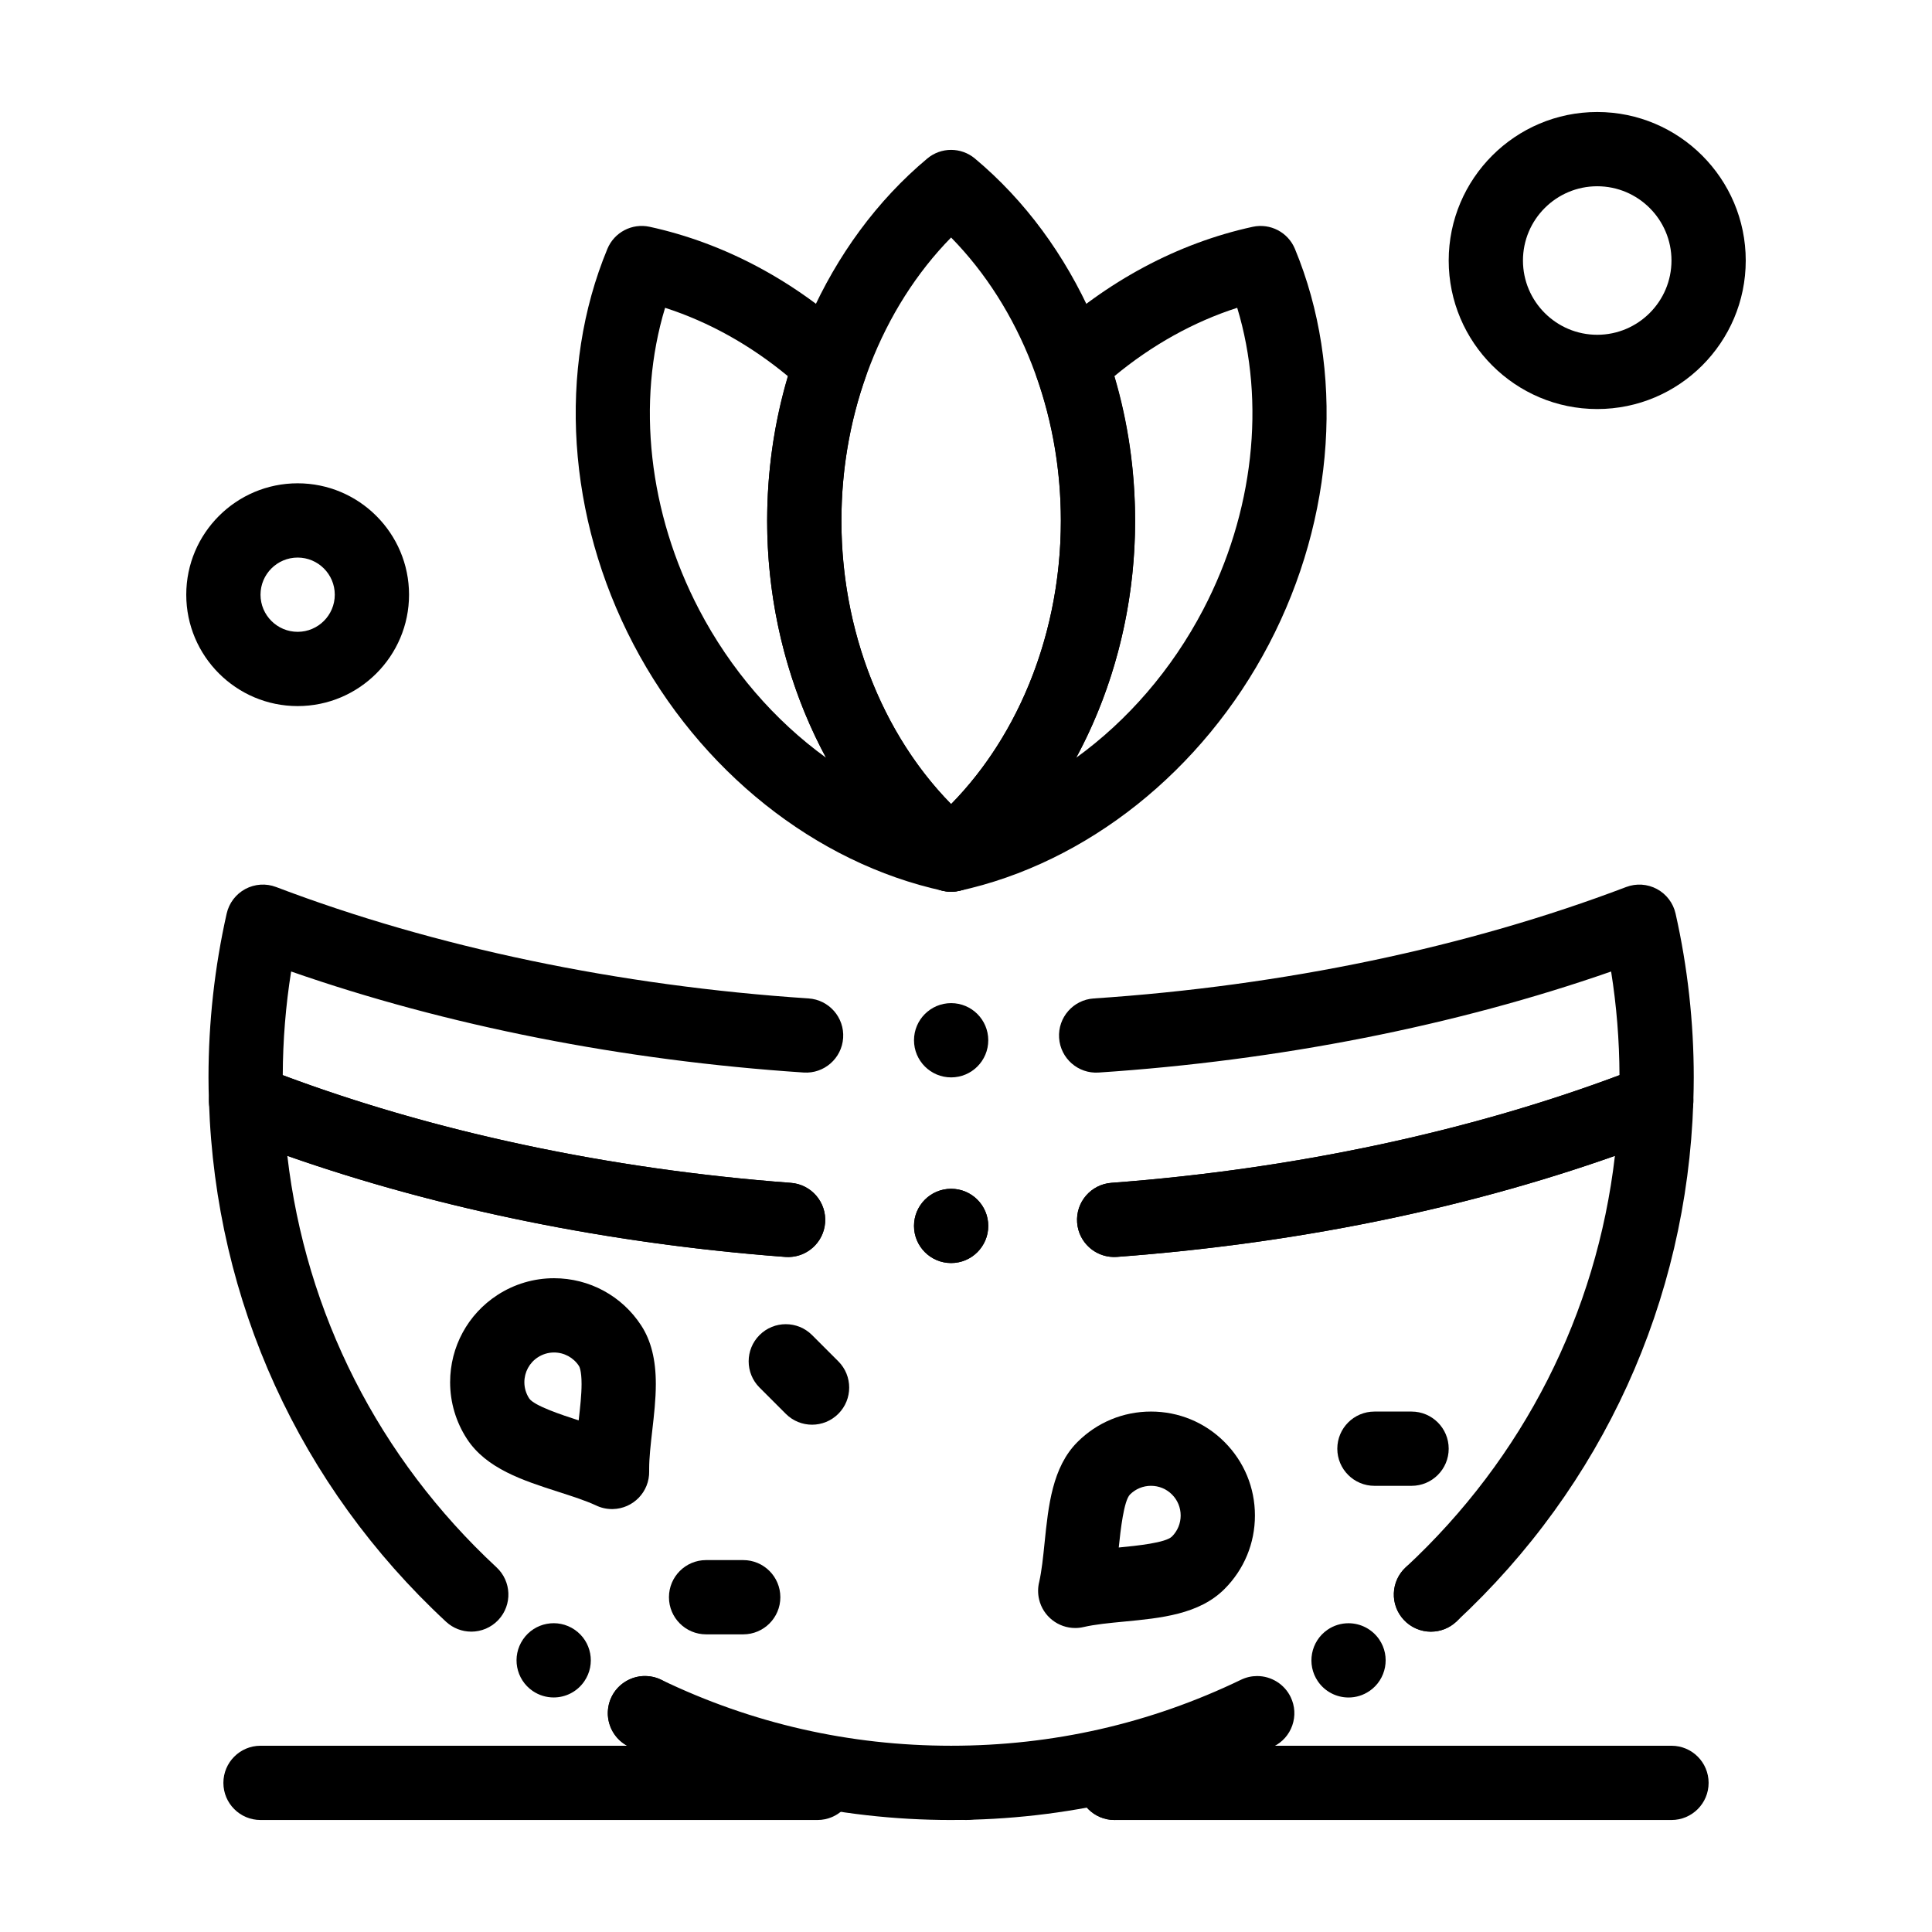
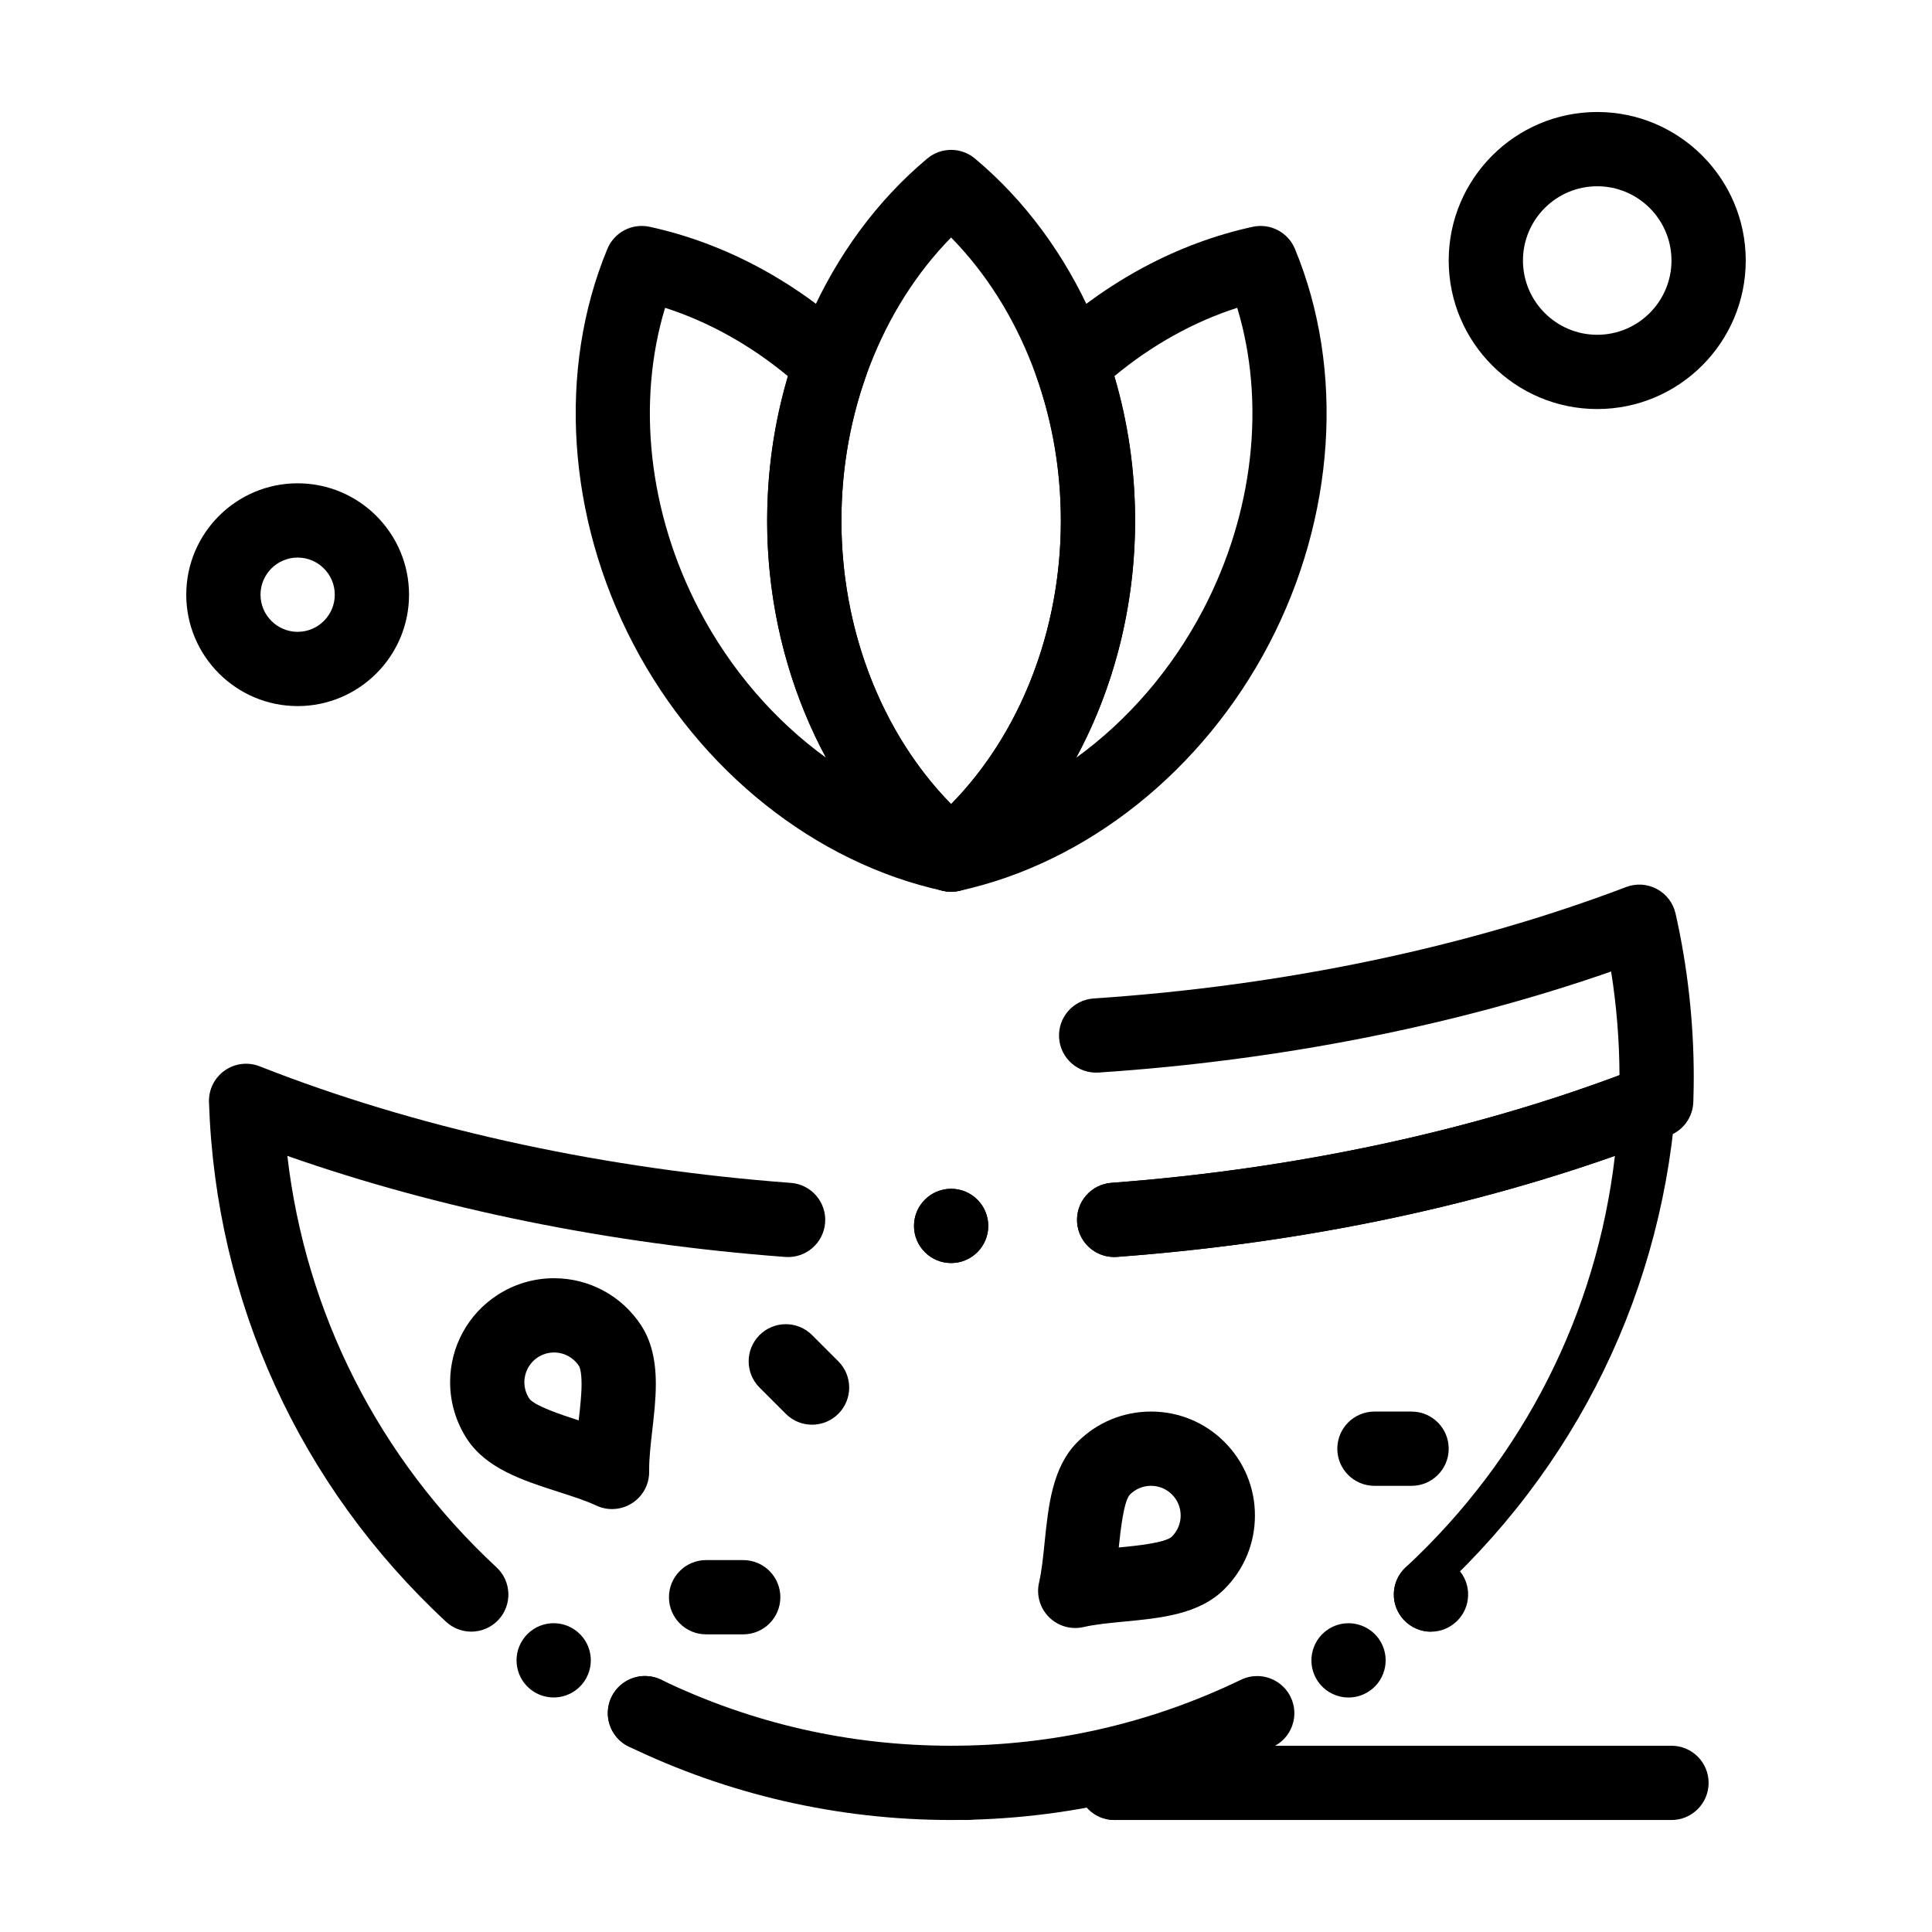
<svg xmlns="http://www.w3.org/2000/svg" fill="#000000" width="800px" height="800px" version="1.1" viewBox="144 144 512 512">
  <g>
    <path d="m268.89 576.4c-2.398 0-4.797-0.871-6.691-2.629-38.785-36.012-61.094-84.918-62.816-137.71-0.109-3.312 1.457-6.453 4.164-8.363s6.195-2.328 9.277-1.109c1.445 0.57 2.894 1.129 4.356 1.688 40.695 15.473 87.867 25.57 136.41 29.199 5.418 0.406 9.484 5.129 9.078 10.547s-5.133 9.48-10.547 9.082c-46.512-3.477-91.891-12.703-131.97-26.785 4.848 41.762 24.207 80.047 55.434 109.04 3.981 3.699 4.215 9.922 0.516 13.906-1.938 2.078-4.574 3.137-7.211 3.137z" />
    <path d="m310.64 606.86c-3.523-1.691-5.57-5.207-5.57-8.875 0.012-1.426 0.324-2.883 0.984-4.262 2.363-4.891 8.246-6.949 13.137-4.586 3.523 1.703 5.57 5.215 5.57 8.875 0 1.438-0.316 2.883-0.984 4.262-1.691 3.523-5.207 5.57-8.867 5.57-1.434 0-2.891-0.316-4.269-0.984zm-25.465-14.73c-4.488-3.07-5.637-9.191-2.566-13.676 3.059-4.488 9.191-5.637 13.676-2.566 4.488 3.059 5.637 9.18 2.566 13.668-1.91 2.793-4.988 4.289-8.129 4.289-1.918-0.004-3.844-0.555-5.547-1.715z" />
    <path d="m396.08 626.32h-0.031c-15.016 0-29.984-1.703-44.488-5.059-14.102-3.258-27.867-8.098-40.914-14.395h-0.012c-4.879-2.359-6.945-8.254-4.586-13.145 1.633-3.375 5.117-5.559 8.867-5.559 1.484 0 2.922 0.324 4.269 0.973 24.082 11.609 49.941 17.504 76.875 17.504 26.922 0 52.781-5.883 76.84-17.496 1.348-0.648 2.785-0.973 4.269-0.973 3.758 0 7.242 2.184 8.867 5.57 1.141 2.363 1.301 5.027 0.434 7.519-0.867 2.481-2.648 4.477-5.019 5.617-13.039 6.289-26.805 11.129-40.906 14.395-14.5 3.344-29.457 5.047-44.465 5.047zm105.3-32.465c-3.258 0-6.297-1.605-8.129-4.289-3.059-4.477-1.906-10.605 2.559-13.668l0.012-0.012c1.645-1.121 3.562-1.711 5.539-1.711 3.258 0 6.297 1.605 8.141 4.289 3.059 4.477 1.906 10.605-2.578 13.676h-0.012c-1.645 1.125-3.551 1.715-5.531 1.715zm21.836-17.434c-2.734 0-5.363-1.152-7.211-3.148-1.789-1.93-2.727-4.438-2.629-7.055 0.098-2.629 1.219-5.066 3.141-6.848 0.148-0.141 0.305-0.277 0.461-0.402 1.762-1.445 3.977-2.242 6.258-2.242 2.727 0 5.352 1.141 7.211 3.148 1.762 1.891 2.688 4.359 2.617 6.938-0.059 2.578-1.113 4.988-2.953 6.789-0.066 0.07-0.137 0.129-0.207 0.195h-0.012c-1.812 1.688-4.188 2.625-6.676 2.625z" />
-     <path d="m523.23 576.4c-2.641 0-5.273-1.055-7.211-3.144-3.699-3.984-3.465-10.211 0.516-13.906 31.227-28.996 50.586-67.27 55.434-109.04-40.418 14.246-84.758 23.25-131.97 26.777-5.406 0.398-10.141-3.66-10.547-9.082-0.406-5.418 3.66-10.141 9.082-10.547 48.543-3.629 95.719-13.727 136.42-29.199 1.457-0.555 2.906-1.117 4.352-1.688 3.082-1.215 6.57-0.797 9.277 1.113s4.273 5.055 4.164 8.363c-1.727 52.797-24.035 101.7-62.816 137.71-1.895 1.762-4.297 2.633-6.695 2.633z" />
+     <path d="m523.23 576.4c-2.641 0-5.273-1.055-7.211-3.144-3.699-3.984-3.465-10.211 0.516-13.906 31.227-28.996 50.586-67.27 55.434-109.04-40.418 14.246-84.758 23.25-131.97 26.777-5.406 0.398-10.141-3.66-10.547-9.082-0.406-5.418 3.66-10.141 9.082-10.547 48.543-3.629 95.719-13.727 136.42-29.199 1.457-0.555 2.906-1.117 4.352-1.688 3.082-1.215 6.57-0.797 9.277 1.113c-1.727 52.797-24.035 101.7-62.816 137.71-1.895 1.762-4.297 2.633-6.695 2.633z" />
    <path d="m386.22 468.88c0-5.434 4.41-9.84 9.84-9.84 5.434 0 9.84 4.406 9.84 9.84s-4.41 9.84-9.84 9.84c-5.434 0-9.84-4.41-9.84-9.84z" />
    <path d="m439.25 477.12c-5.102 0-9.414-3.938-9.801-9.105-0.406-5.418 3.66-10.141 9.082-10.547 47.844-3.574 94.355-13.434 134.65-28.531-0.031-9.207-0.773-18.406-2.219-27.473-41.25 14.379-87.938 23.598-135.82 26.773-5.426 0.359-10.109-3.746-10.469-9.168s3.746-10.109 9.168-10.469c50.266-3.332 99.059-13.543 141.11-29.531 2.664-1.012 5.641-0.82 8.152 0.531 2.512 1.352 4.316 3.723 4.941 6.508 3.199 14.188 4.82 28.797 4.82 43.414 0 1.977-0.039 4.051-0.117 6.535-0.129 3.922-2.574 7.394-6.227 8.836-1.516 0.598-3.039 1.188-4.57 1.77-43.059 16.371-90.816 26.609-141.95 30.43-0.25 0.02-0.5 0.027-0.746 0.027z" />
-     <path d="m386.22 419.68c0-5.434 4.41-9.84 9.84-9.84 5.434 0 9.84 4.406 9.84 9.84 0 5.434-4.41 9.84-9.84 9.84-5.434 0-9.84-4.41-9.84-9.84z" />
-     <path d="m352.87 477.12c-0.246 0-0.492-0.008-0.742-0.027-50.41-3.769-99.496-14.289-141.95-30.43-1.535-0.586-3.059-1.176-4.574-1.773-3.652-1.441-6.098-4.91-6.227-8.832-0.082-2.496-0.121-4.57-0.121-6.535 0-14.621 1.621-29.227 4.816-43.418 0.625-2.781 2.43-5.156 4.941-6.508 2.512-1.348 5.488-1.543 8.152-0.531 42.051 15.988 90.848 26.199 141.11 29.527 5.422 0.359 9.527 5.047 9.168 10.469s-5.047 9.527-10.469 9.168c-47.887-3.176-94.574-12.395-135.82-26.773-1.445 9.066-2.188 18.266-2.219 27.473 40.293 15.098 86.805 24.957 134.65 28.531 5.418 0.406 9.484 5.129 9.078 10.547-0.379 5.176-4.691 9.113-9.793 9.113z" />
    <path d="m386.22 468.88c0-5.434 4.41-9.84 9.84-9.84 5.434 0 9.84 4.406 9.84 9.84s-4.41 9.84-9.84 9.84c-5.434 0-9.84-4.41-9.84-9.84z" />
    <path d="m396.05 380.32c-2.242 0-4.481-0.762-6.309-2.289-26.574-22.195-42.441-58.09-42.441-96.012 0-37.902 15.863-73.793 42.438-96.008 3.652-3.055 8.965-3.055 12.617-0.004 26.586 22.207 42.457 58.098 42.457 96.012 0 37.922-15.871 73.812-42.461 96.012-1.82 1.523-4.062 2.289-6.301 2.289zm0-173.38c-18.332 18.691-29.07 46.113-29.07 75.078 0 28.98 10.738 56.402 29.07 75.082 18.344-18.68 29.086-46.105 29.086-75.082 0-28.965-10.746-56.391-29.086-75.078z" />
    <path d="m396.05 380.32c-3.695 0-7.16-2.09-8.836-5.519-1.988-4.07-0.945-8.973 2.535-11.875 22.16-18.504 35.395-48.75 35.395-80.906 0-13.254-2.164-26.098-6.43-38.172-1.305-3.695-0.297-7.812 2.574-10.48 15.93-14.828 34.844-24.945 54.699-29.262 4.66-1.008 9.355 1.453 11.18 5.848 13.266 31.988 10.695 71.148-6.879 104.75-17.574 33.598-48.281 58.043-82.145 65.395-0.703 0.148-1.402 0.223-2.094 0.223zm43.289-136.64c3.641 12.285 5.481 25.148 5.481 38.336 0 22.445-5.562 44.184-15.613 62.789 13.621-9.859 25.32-23.324 33.641-39.227 13.43-25.676 16.621-54.957 9.027-80.008-11.551 3.719-22.605 9.871-32.535 18.109z" />
    <path d="m396.06 380.32c-0.691 0-1.391-0.074-2.09-0.227-33.852-7.352-64.551-31.797-82.125-65.395-17.574-33.602-20.145-72.762-6.879-104.75 1.824-4.394 6.531-6.856 11.18-5.848 19.852 4.316 38.766 14.434 54.699 29.262 2.867 2.668 3.879 6.785 2.574 10.48-4.266 12.07-6.43 24.914-6.43 38.172 0 31.977 13.086 62.07 35.02 80.605 2.375 1.797 3.91 4.644 3.91 7.852 0 5.301-4.191 9.621-9.441 9.832-0.141 0.016-0.281 0.02-0.418 0.02zm-75.805-154.75c-7.594 25.051-4.402 54.332 9.027 80.012 8.32 15.902 20.016 29.367 33.637 39.227-10.051-18.605-15.609-40.344-15.609-62.789 0-13.188 1.84-26.055 5.481-38.336-9.934-8.238-20.988-14.391-32.535-18.113z" />
    <path d="m222.88 331.12c-16.277 0-29.52-13.242-29.52-29.52s13.242-29.52 29.52-29.52 29.52 13.242 29.52 29.52-13.242 29.52-29.52 29.52zm0-39.359c-5.426 0-9.84 4.414-9.84 9.84 0 5.426 4.414 9.84 9.84 9.84 5.426 0 9.84-4.414 9.84-9.84 0-5.426-4.414-9.84-9.84-9.84z" />
    <path d="m567.28 252.4c-21.703 0-39.359-17.656-39.359-39.359 0-21.703 17.656-39.359 39.359-39.359s39.359 17.656 39.359 39.359c0.004 21.703-17.656 39.359-39.359 39.359zm0-59.039c-10.852 0-19.68 8.828-19.68 19.68 0 10.852 8.828 19.68 19.68 19.68 10.852 0 19.68-8.828 19.68-19.68 0.004-10.852-8.828-19.68-19.68-19.68z" />
-     <path d="m360.64 626.32h-147.6c-5.434 0-9.84-4.406-9.84-9.84 0-5.434 4.406-9.84 9.84-9.84h147.6c5.434 0 9.84 4.406 9.84 9.84-0.004 5.434-4.406 9.84-9.844 9.84z" />
    <path d="m429.52 616.48c0-5.434 4.406-9.84 9.84-9.84s9.84 4.406 9.84 9.84c0 5.434-4.41 9.84-9.84 9.84-5.434 0-9.84-4.41-9.84-9.84zm-39.359 0c0-5.434 4.41-9.84 9.84-9.84 5.434 0 9.84 4.406 9.84 9.84 0 5.434-4.41 9.84-9.84 9.84-5.434 0-9.84-4.41-9.84-9.84z" />
    <path d="m586.96 626.32h-147.6c-5.434 0-9.84-4.406-9.84-9.84 0-5.434 4.406-9.84 9.84-9.84h147.6c5.434 0 9.84 4.406 9.84 9.84 0 5.434-4.406 9.84-9.84 9.84z" />
    <path d="m428.94 575.44c-4.477 0-8.523-3.074-9.578-7.621-0.363-1.574-0.328-3.144 0.039-4.609 0.664-2.934 1.035-6.551 1.426-10.379 1.004-9.84 2.047-20.016 8.711-26.684 5.203-5.203 12.125-8.07 19.488-8.07 7.359 0 14.273 2.863 19.473 8.062 5.203 5.203 8.07 12.125 8.07 19.484 0 7.363-2.867 14.285-8.07 19.488-6.727 6.727-16.832 7.695-26.602 8.629-3.953 0.379-7.688 0.738-10.73 1.441-0.742 0.176-1.492 0.258-2.227 0.258zm20.09-37.684c-2.106 0-4.086 0.82-5.57 2.305-1.629 1.629-2.496 9.363-2.981 14.043 4.84-0.465 12.434-1.242 14.105-2.914 1.488-1.488 2.305-3.465 2.305-5.57 0-2.106-0.82-4.082-2.305-5.566-1.48-1.48-3.453-2.297-5.555-2.297z" />
    <path d="m306.2 543.92c-1.551 0-3.019-0.359-4.328-1.004-2.731-1.258-6.188-2.367-9.844-3.547-9.418-3.027-19.156-6.16-24.293-14.066-2.91-4.481-4.449-9.668-4.449-15 0-9.375 4.688-18.016 12.535-23.113 4.481-2.91 9.664-4.449 14.996-4.449 9.379 0 18.023 4.691 23.125 12.547 2.598 4 3.859 9.062 3.859 15.473 0 4.078-0.48 8.277-0.945 12.34-0.422 3.707-0.824 7.211-0.824 10.223 0 0.188 0 0.379 0.004 0.566 0.105 5.434-4.215 9.922-9.648 10.027-0.059 0.004-0.125 0.004-0.188 0.004zm-15.387-41.496c-1.512 0-2.992 0.441-4.273 1.273-2.242 1.457-3.578 3.926-3.578 6.613 0 1.516 0.441 2.996 1.273 4.277 1.254 1.934 8.641 4.383 13.121 5.828 0.398-3.508 0.766-6.82 0.766-9.652 0-3.594-0.613-4.644-0.684-4.75-1.461-2.25-3.938-3.59-6.625-3.59z" />
    <path d="m359.2 521.56c-2.519 0-5.035-0.961-6.957-2.883l-6.957-6.957c-3.844-3.84-3.844-10.07 0-13.914s10.07-3.844 13.918 0l6.957 6.957c3.844 3.84 3.844 10.07 0 13.914-1.926 1.922-4.445 2.883-6.961 2.883z" />
    <path d="m340.96 577.12h-9.84c-5.434 0-9.84-4.406-9.84-9.84s4.406-9.84 9.84-9.84h9.84c5.434 0 9.84 4.406 9.84 9.84s-4.402 9.84-9.84 9.84z" />
    <path d="m518.08 537.76h-9.84c-5.434 0-9.84-4.406-9.84-9.84 0-5.434 4.406-9.84 9.84-9.84h9.84c5.434 0 9.84 4.406 9.84 9.84 0 5.434-4.406 9.84-9.84 9.84z" />
  </g>
</svg>